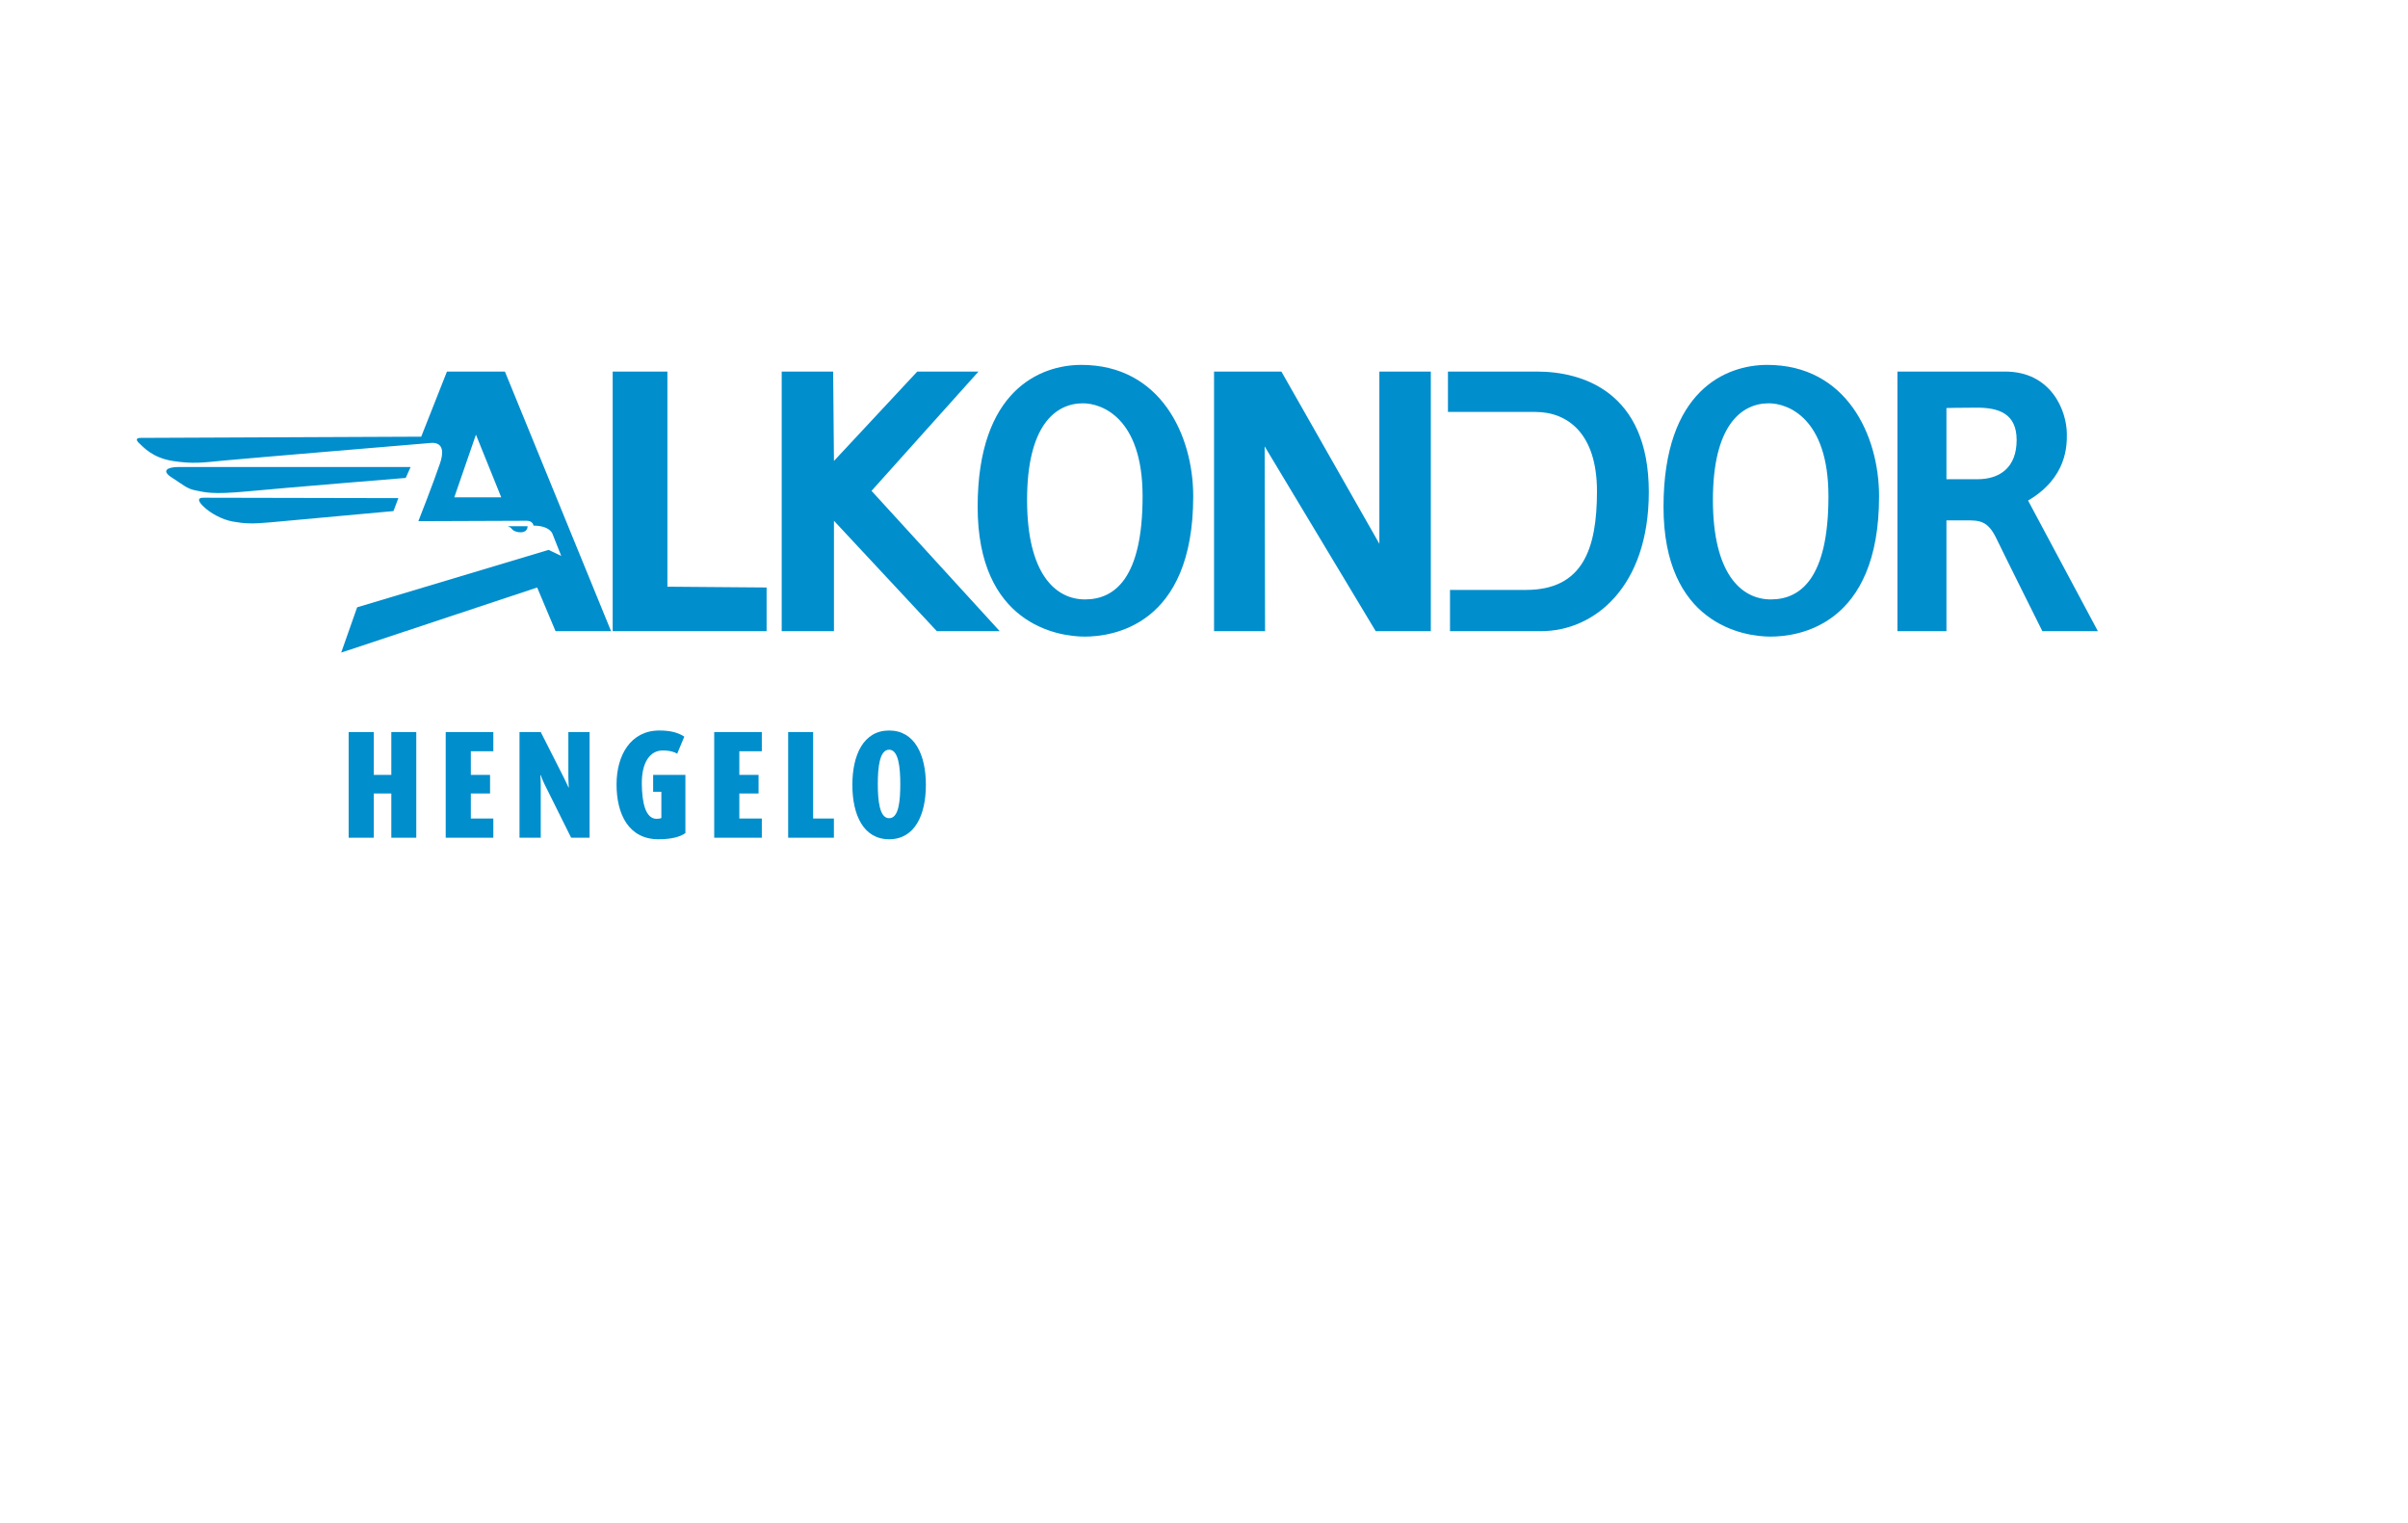
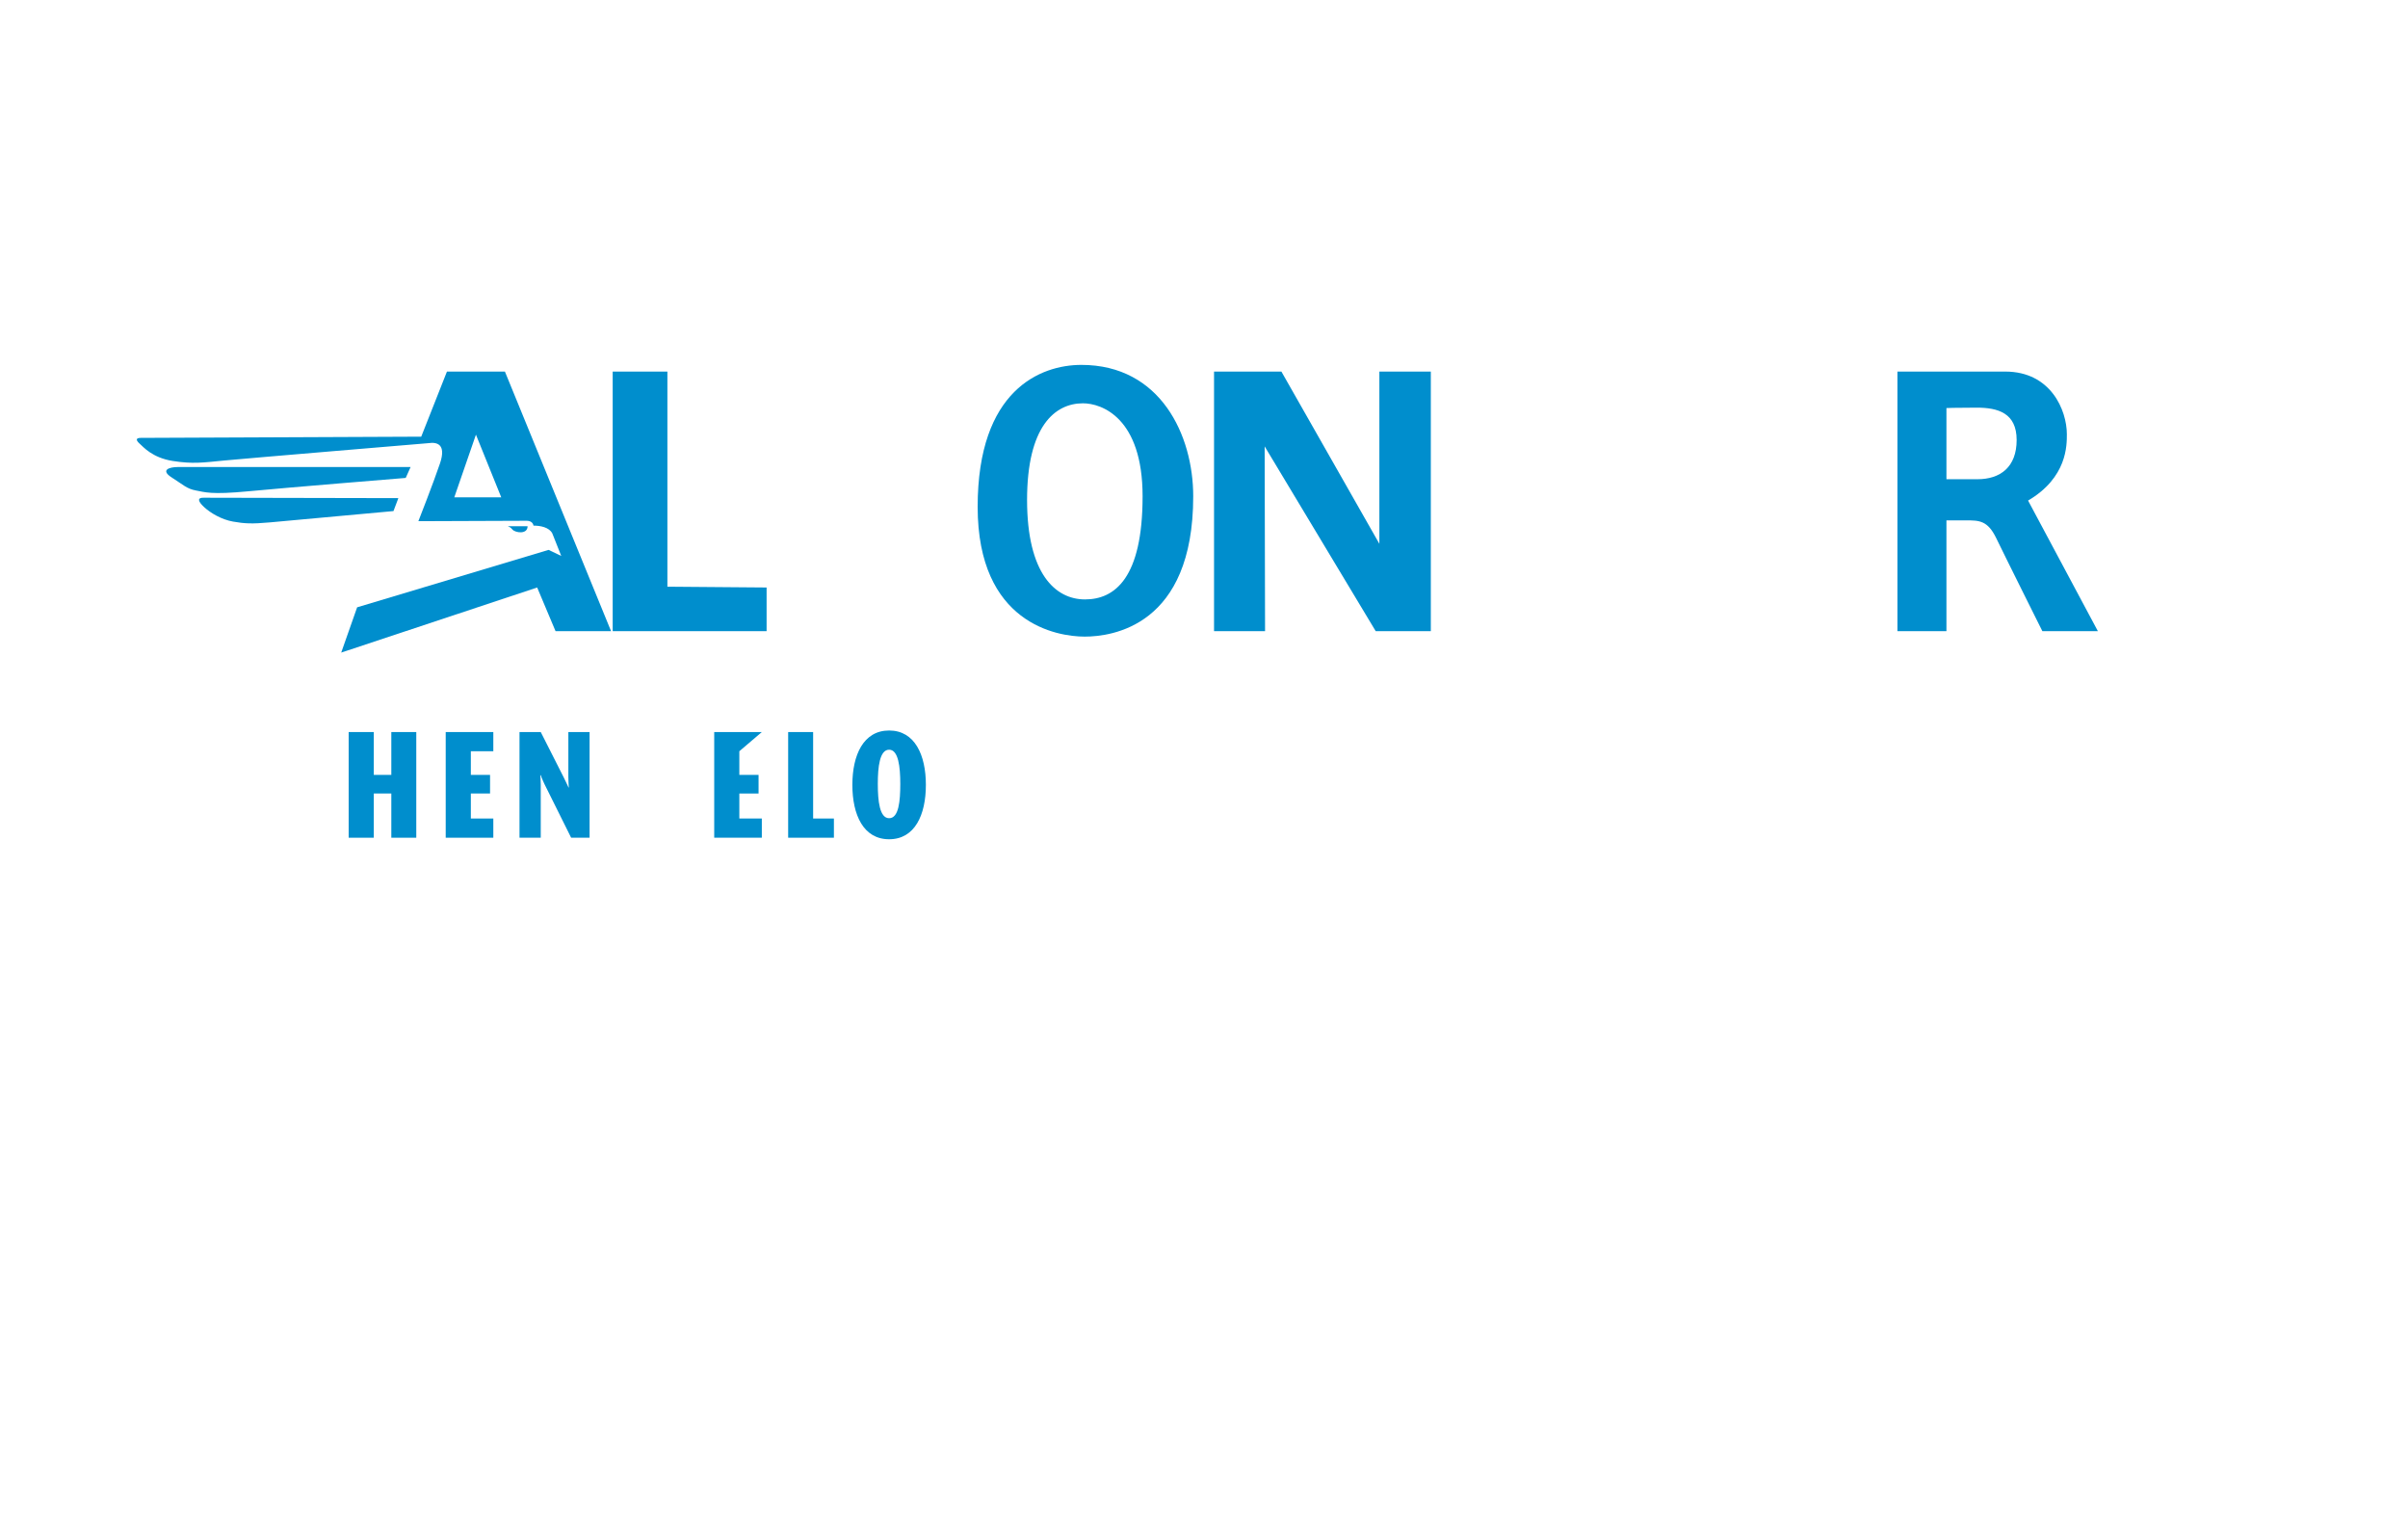
<svg xmlns="http://www.w3.org/2000/svg" id="alkondor-hengelo-logo-op-wit-web-vector-Page%201" viewBox="0 0 264 167" style="background-color:#ffffff00" version="1.1" xml:space="preserve" x="0px" y="0px" width="264px" height="167px">
  <defs>
    <filter id="filter1" x="-100%" y="-100%" width="300%" height="300%">
      <feOffset result="out" in="SourceGraphic" dx="0.707" dy="0.707" />
      <feColorMatrix result="out" in="out" type="matrix" values="0 0 0 0 0  0 0 0 0 0  0 0 0 0 0  0 0 0 0.31 0" />
      <feGaussianBlur result="out" in="out" stdDeviation="3" />
      <feBlend in="SourceGraphic" in2="out" mode="normal" result="Drop_Shadow1" />
    </filter>
  </defs>
  <g id="Layer%201">
-     <path filter="url(#filter1)" d="M 3.425 2 L 3 166 L 261 87.228 L 261 2 L 3.425 2 Z" fill="#ffffff" />
    <g>
      <path d="M 49.806 54.518 L 54.954 54.518 L 52.179 47.647 L 49.806 54.518 ZM 66.994 69.189 L 60.907 69.189 L 58.892 64.402 L 37.409 71.538 L 39.154 66.574 L 60.145 60.28 L 61.533 60.944 L 60.548 58.462 C 60.19 57.798 59.25 57.62 58.489 57.62 C 58.445 57.31 58.177 57.088 57.728 57.088 L 45.868 57.133 C 45.868 57.133 47.524 52.922 48.24 50.795 C 48.956 48.667 47.882 48.445 46.987 48.578 C 46.987 48.578 26.845 50.263 24.563 50.484 C 22.28 50.706 21.162 50.883 18.924 50.529 C 16.686 50.174 15.701 48.977 15.343 48.667 C 14.985 48.356 14.761 48.002 15.433 48.002 L 46.181 47.869 L 49.001 40.732 L 55.356 40.732 L 66.994 69.189 Z" fill="#008ecd" />
    </g>
    <path d="M 45.017 51.194 L 19.551 51.194 C 18.477 51.194 17.581 51.549 18.834 52.346 C 20.088 53.144 20.49 53.588 21.475 53.766 C 22.459 53.942 23.086 54.253 27.248 53.854 C 31.411 53.455 44.48 52.391 44.48 52.391 L 45.017 51.194 Z" fill="#008ecd" />
    <path d="M 43.675 54.606 L 22.415 54.562 C 21.609 54.518 21.654 54.917 22.37 55.581 C 23.086 56.246 24.295 56.956 25.547 57.177 C 26.801 57.399 27.607 57.443 29.576 57.266 C 31.545 57.089 43.138 56.025 43.138 56.025 L 43.675 54.606 Z" fill="#008ecd" />
    <path d="M 73.17 64.314 L 73.17 40.733 L 67.172 40.733 L 67.172 69.189 L 84.046 69.189 L 84.046 64.402 L 73.17 64.314 Z" fill="#008ecd" />
-     <path d="M 91.341 40.732 L 85.702 40.732 L 85.702 69.189 L 91.431 69.189 L 91.431 57.089 L 102.71 69.189 L 109.603 69.189 L 95.549 53.808 L 107.275 40.732 L 100.563 40.732 L 91.431 50.528 L 91.341 40.732 Z" fill="#008ecd" />
    <path d="M 118.733 44.211 C 115.644 44.211 112.602 46.737 112.602 54.804 C 112.602 62.871 115.69 65.709 118.957 65.709 C 122.224 65.709 125.268 63.359 125.268 54.406 C 125.268 45.806 120.791 44.211 118.733 44.211 L 118.733 44.211 ZM 130.818 54.406 C 130.818 68.633 121.912 69.786 118.912 69.786 C 115.914 69.786 107.185 68.368 107.185 55.559 C 107.185 42.748 114.078 40 118.555 40 C 127.237 40 130.818 47.713 130.818 54.406 L 130.818 54.406 Z" fill="#008ecd" />
    <path d="M 133.101 40.732 L 133.101 69.189 L 138.694 69.189 L 138.65 48.933 L 150.825 69.189 L 156.867 69.189 L 156.867 40.732 L 151.227 40.732 L 151.227 59.615 L 140.485 40.732 L 133.101 40.732 Z" fill="#008ecd" />
-     <path d="M 158.746 40.732 L 158.746 45.157 L 168.325 45.157 C 171.86 45.157 175.084 47.514 175.084 53.853 C 175.084 60.191 173.516 64.668 167.296 64.668 L 158.97 64.668 L 158.97 69.189 L 168.952 69.189 C 174.815 69.189 180.767 64.313 180.767 53.941 C 180.767 42.86 173.383 40.732 168.503 40.732 L 158.746 40.732 Z" fill="#008ecd" />
-     <path d="M 193.926 44.211 C 190.838 44.211 187.794 46.737 187.794 54.804 C 187.794 62.871 190.883 65.709 194.15 65.709 C 197.417 65.709 200.462 63.359 200.462 54.406 C 200.462 45.806 195.986 44.211 193.926 44.211 L 193.926 44.211 ZM 206.011 54.406 C 206.011 68.633 197.105 69.786 194.106 69.786 C 191.107 69.786 182.379 68.368 182.379 55.559 C 182.379 42.748 189.271 40 193.747 40 C 202.429 40 206.011 47.713 206.011 54.406 L 206.011 54.406 Z" fill="#008ecd" />
    <path d="M 213.397 44.731 L 213.397 52.533 L 216.798 52.533 C 219.304 52.533 221.094 51.203 221.094 48.233 C 221.094 45.263 219.034 44.687 216.709 44.687 C 214.38 44.687 213.397 44.731 213.397 44.731 L 213.397 44.731 ZM 219.84 40.732 C 224.855 40.732 226.599 44.988 226.599 47.603 C 226.599 48.8 226.644 52.346 222.347 54.872 L 230 69.189 L 223.914 69.189 C 223.914 69.189 219.796 60.944 218.856 58.994 C 217.916 57.044 216.976 57.044 215.544 57.044 L 213.397 57.044 L 213.397 69.189 L 208.025 69.189 L 208.025 40.732 L 219.84 40.732 Z" fill="#008ecd" />
    <path d="M 57.843 57.684 L 55.671 57.684 C 55.847 57.771 55.967 57.788 56.166 58.034 C 56.468 58.407 57.843 58.625 57.843 57.684 L 57.843 57.684 Z" fill="#008ecd" />
    <path d="M 42.902 91.832 L 42.902 86.983 L 40.98 86.983 L 40.98 91.832 L 38.226 91.832 L 38.226 80.248 L 40.98 80.248 L 40.98 84.945 L 42.902 84.945 L 42.902 80.248 L 45.639 80.248 L 45.639 91.832 L 42.902 91.832 Z" fill="#008ecd" />
    <path d="M 48.865 91.832 L 48.865 80.248 L 54.085 80.248 L 54.085 82.352 L 51.62 82.352 L 51.62 84.945 L 53.727 84.945 L 53.727 86.983 L 51.62 86.983 L 51.62 89.727 L 54.085 89.727 L 54.085 91.832 L 48.865 91.832 Z" fill="#008ecd" />
    <path d="M 62.617 91.832 L 59.71 85.989 C 59.438 85.434 59.285 84.979 59.285 84.979 L 59.234 84.979 C 59.234 84.979 59.285 85.417 59.285 85.989 L 59.285 91.832 L 56.956 91.832 L 56.956 80.248 L 59.285 80.248 L 61.801 85.215 C 62.073 85.753 62.328 86.326 62.328 86.326 L 62.362 86.326 C 62.362 86.326 62.311 85.737 62.311 85.198 L 62.311 80.248 L 64.64 80.248 L 64.64 91.832 L 62.617 91.832 Z" fill="#008ecd" />
-     <path d="M 72.185 92 C 68.938 92 67.595 89.272 67.595 85.989 C 67.595 82.79 69.142 80.079 72.287 80.079 C 73.511 80.079 74.378 80.316 75.024 80.753 L 74.242 82.622 C 73.987 82.454 73.494 82.268 72.644 82.268 C 71.267 82.268 70.332 83.582 70.366 85.939 C 70.383 87.976 70.774 89.76 71.981 89.76 C 72.253 89.76 72.389 89.727 72.508 89.676 L 72.508 86.797 L 71.607 86.797 L 71.607 84.945 L 75.144 84.945 L 75.144 91.326 C 74.548 91.748 73.596 92 72.185 92 Z" fill="#008ecd" />
-     <path d="M 78.303 91.832 L 78.303 80.248 L 83.522 80.248 L 83.522 82.352 L 81.057 82.352 L 81.057 84.945 L 83.165 84.945 L 83.165 86.983 L 81.057 86.983 L 81.057 89.727 L 83.522 89.727 L 83.522 91.832 L 78.303 91.832 Z" fill="#008ecd" />
+     <path d="M 78.303 91.832 L 78.303 80.248 L 83.522 80.248 L 81.057 82.352 L 81.057 84.945 L 83.165 84.945 L 83.165 86.983 L 81.057 86.983 L 81.057 89.727 L 83.522 89.727 L 83.522 91.832 L 78.303 91.832 Z" fill="#008ecd" />
    <path d="M 86.41 91.832 L 86.41 80.248 L 89.147 80.248 L 89.147 89.727 L 91.425 89.727 L 91.425 91.832 L 86.41 91.832 Z" fill="#008ecd" />
    <g>
      <path d="M 97.479 92 C 94.656 92 93.449 89.323 93.449 86.04 C 93.449 82.773 94.656 80.079 97.479 80.079 C 100.301 80.079 101.508 82.773 101.508 86.04 C 101.508 89.323 100.301 92 97.479 92 ZM 97.479 82.184 C 96.442 82.184 96.238 84.07 96.238 85.939 C 96.238 87.825 96.442 89.693 97.479 89.693 C 98.533 89.693 98.703 87.825 98.703 85.939 C 98.703 84.07 98.499 82.184 97.479 82.184 Z" fill="#008ecd" />
    </g>
  </g>
</svg>